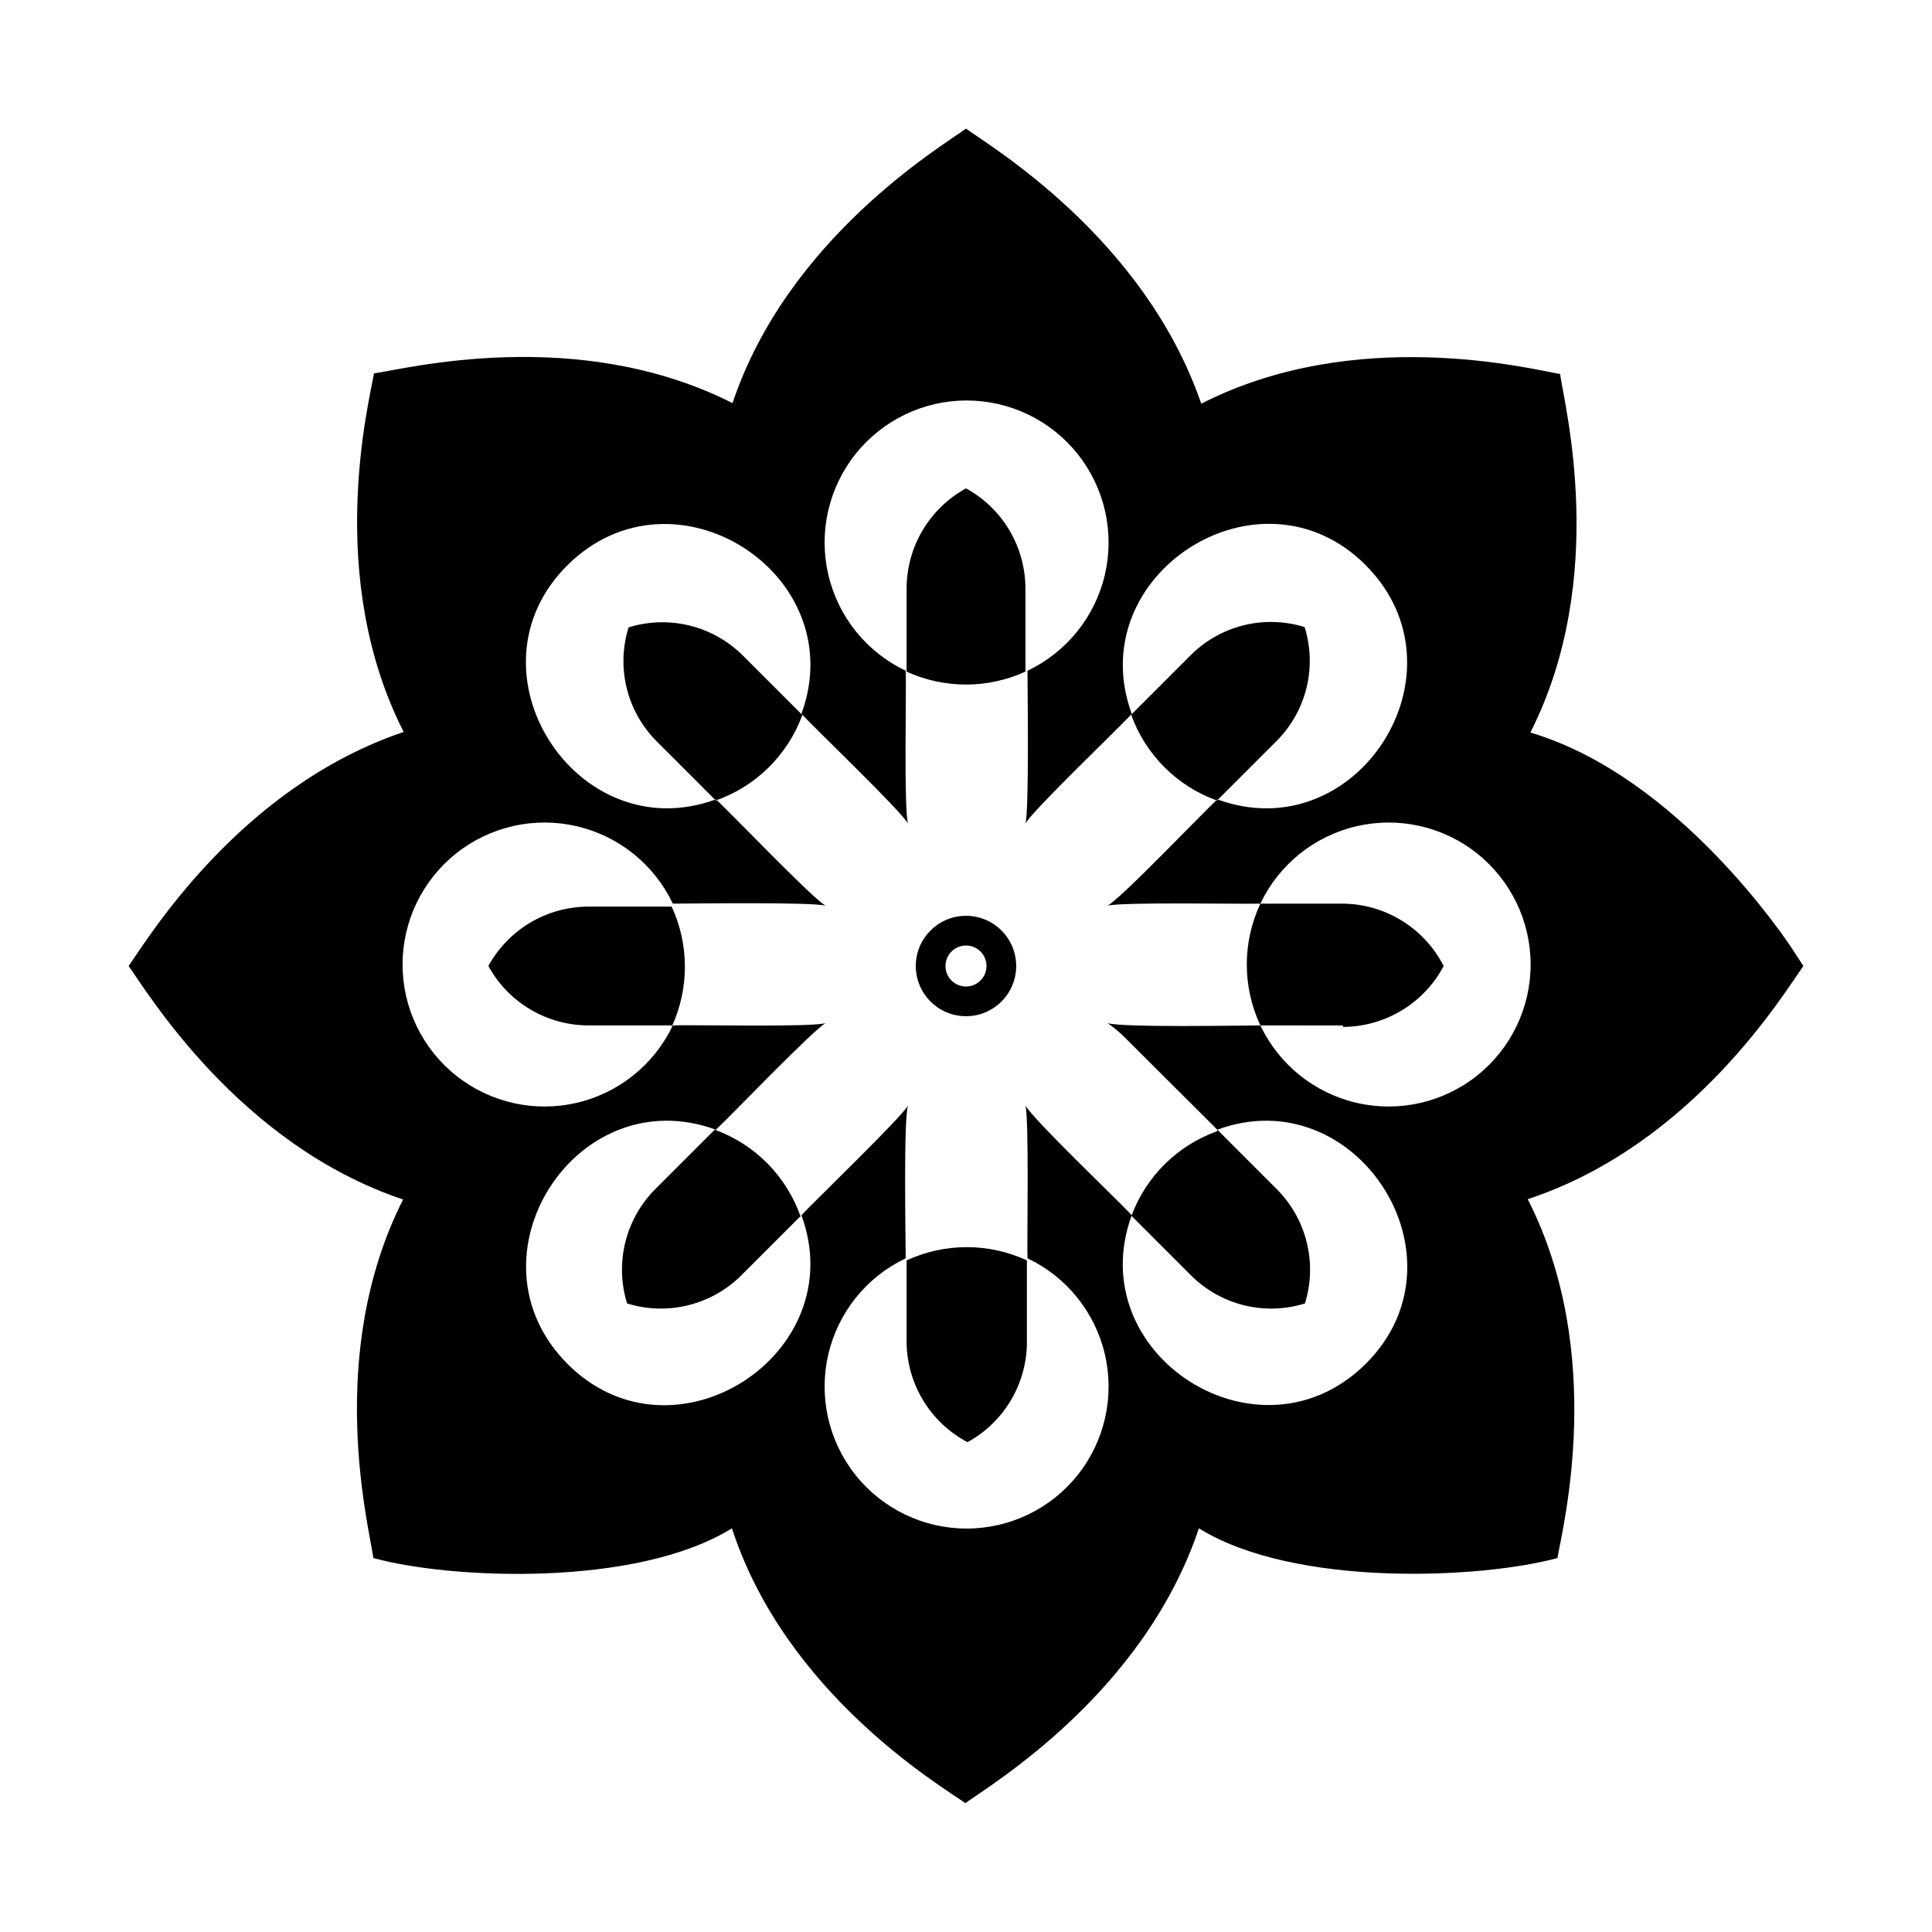
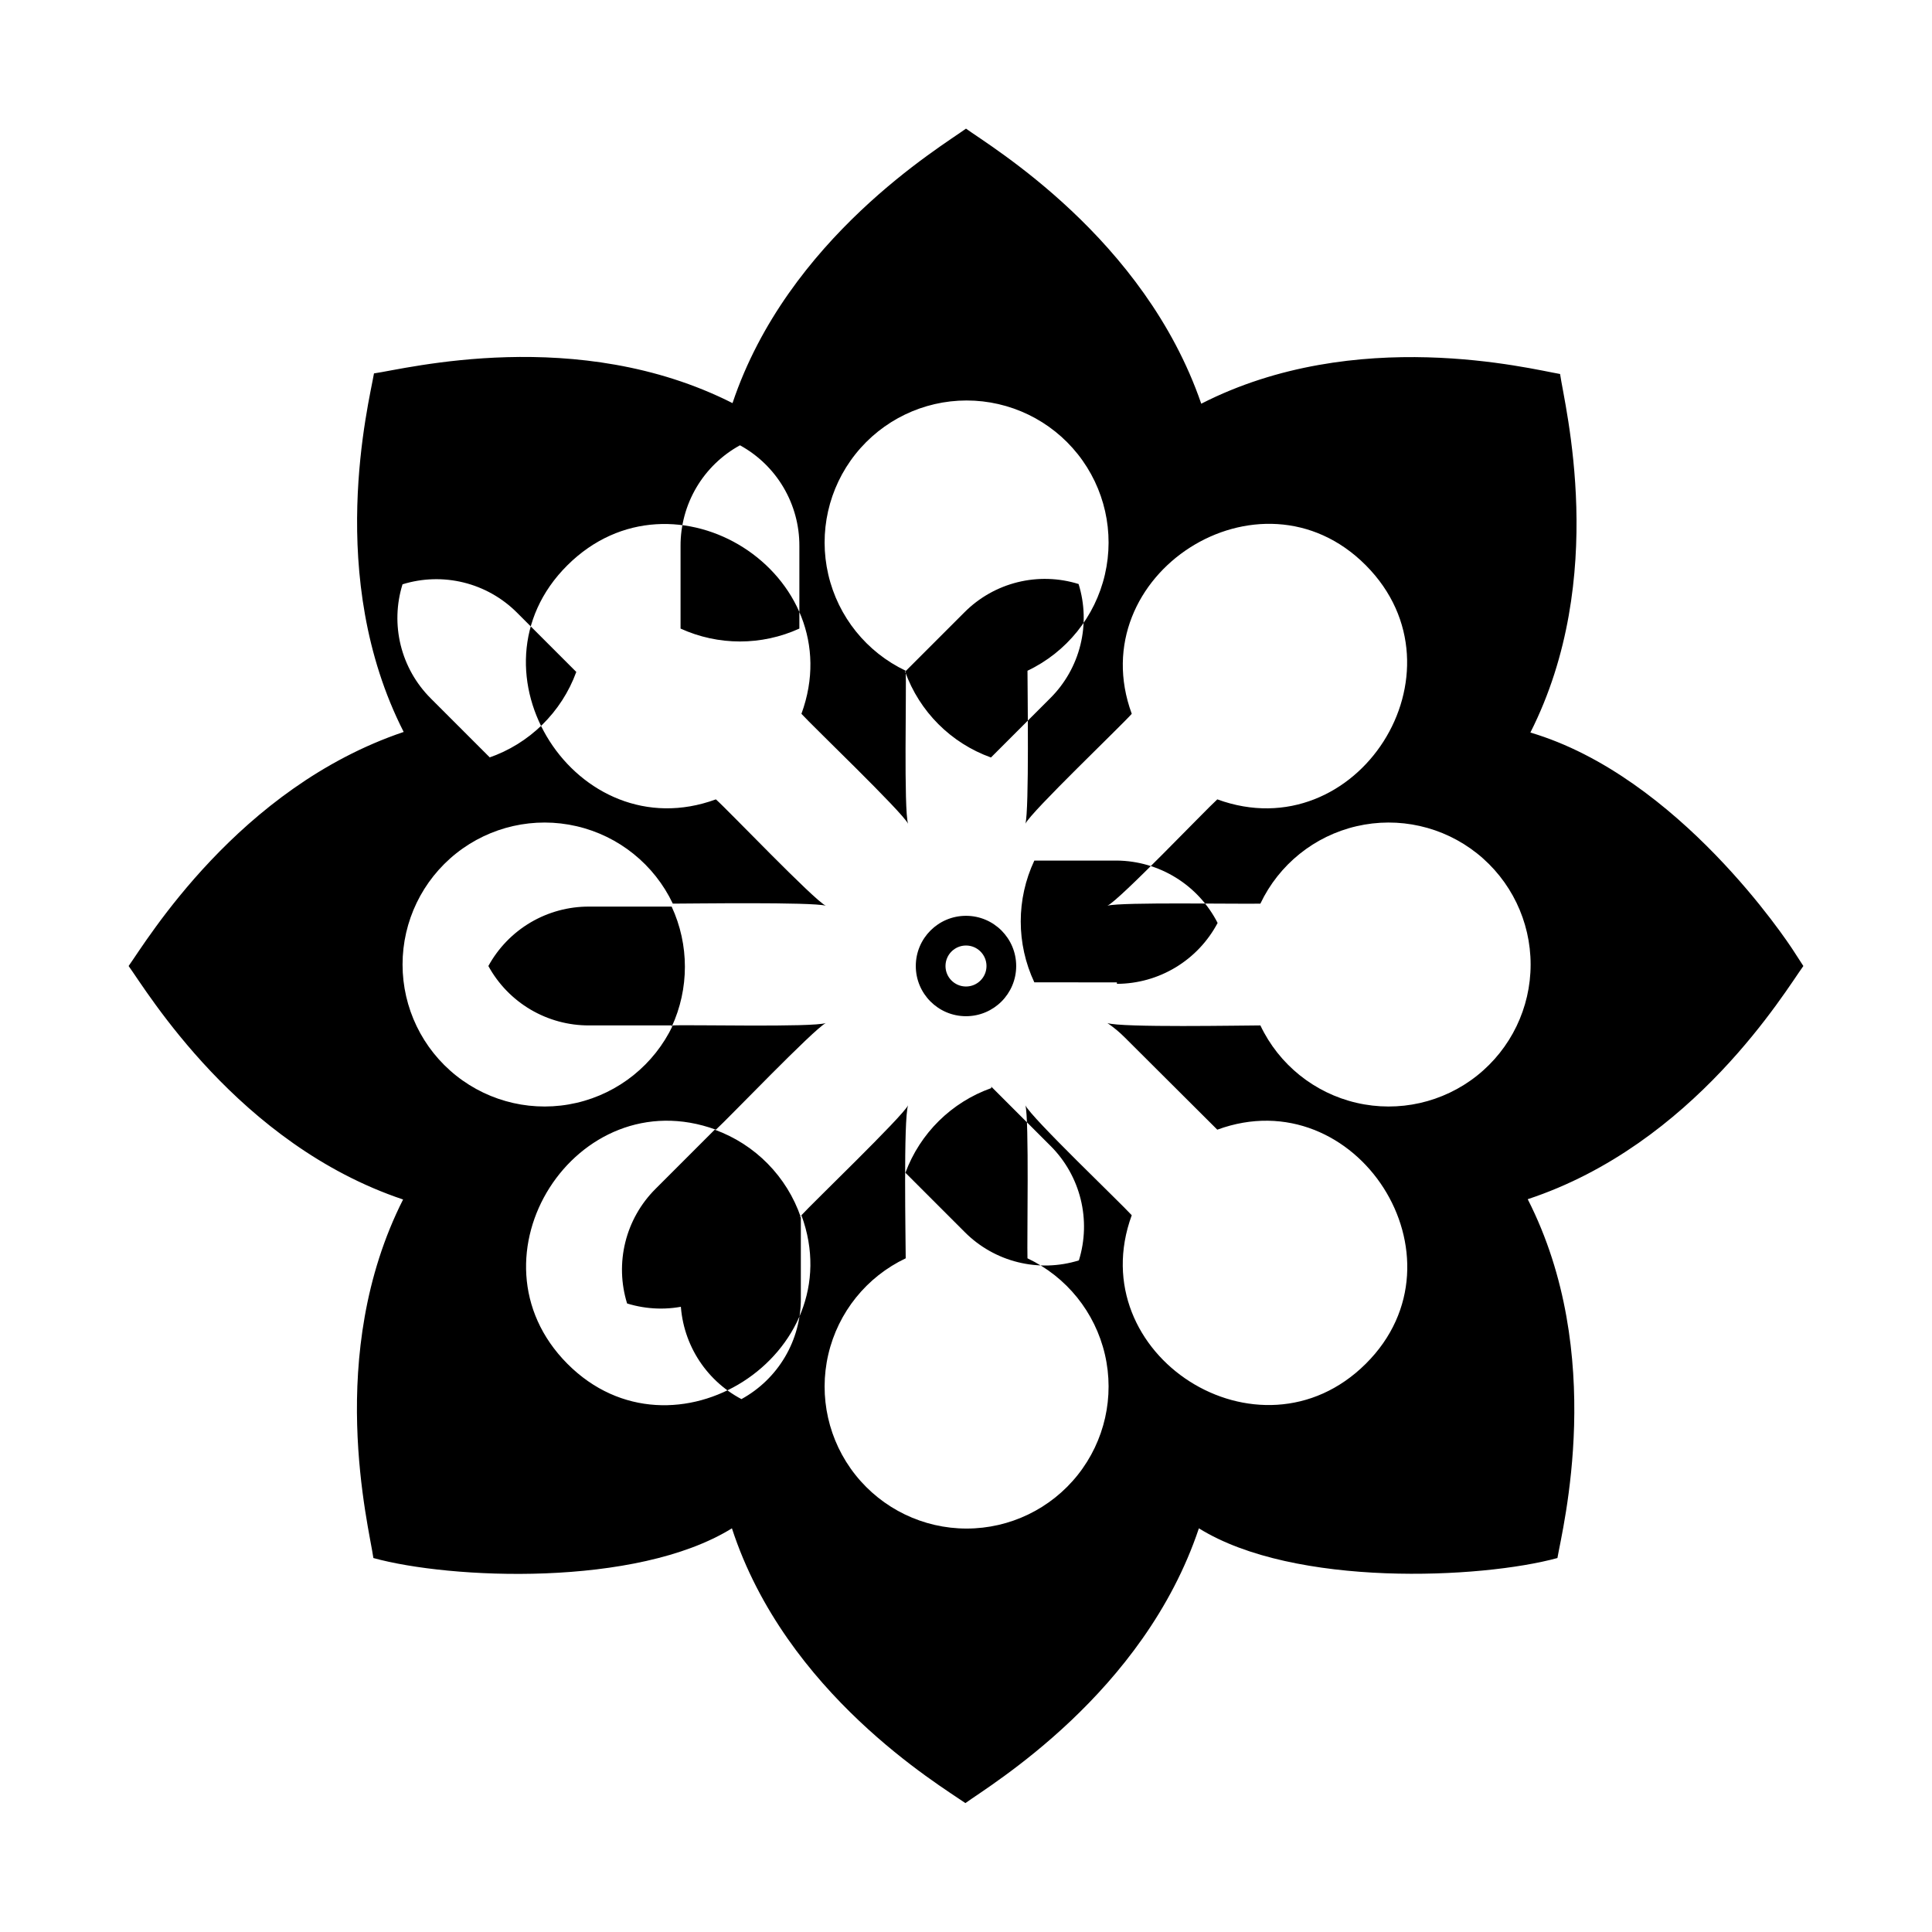
<svg xmlns="http://www.w3.org/2000/svg" fill="#000000" width="800px" height="800px" version="1.1" viewBox="144 144 512 512">
-   <path d="m400 386.7c-7.348 0-13.305 5.957-13.305 13.305s5.957 13.301 13.305 13.301 13.301-5.953 13.301-13.301-5.953-13.305-13.301-13.305zm0 18.734c-3 0-5.434-2.43-5.434-5.43s2.434-5.434 5.434-5.434 5.43 2.434 5.43 5.434-2.43 5.43-5.43 5.43zm221.91-5.43-2.754-4.25c-1.34-2.051-30.23-45.977-69.59-57.625 20.781-41.094 9.055-86.594 7.871-95.016-7.871-1.34-54.082-13.066-95.094 7.871-15.113-43.926-55.734-68.094-62.344-72.895-6.613 4.801-47.23 29.047-61.875 72.738-41.094-20.781-86.594-9.055-95.016-7.871-1.34 7.871-13.066 53.922 7.871 95.016-43.848 14.797-68.172 55.418-72.895 62.031 4.801 6.613 29.047 47.23 72.738 61.875-20.781 41.094-9.055 86.594-7.871 95.016 20.23 5.59 69.59 7.871 95.016-7.871 14.25 43.77 55.105 68.094 61.875 72.816 6.613-4.801 47.23-29.047 61.875-72.816 25.348 15.742 74.863 13.383 95.016 7.871 1.34-7.871 13.066-54.004-7.871-95.094 44.078-14.566 68.246-55.188 73.047-61.797zm-143.9 15.742c-4.41 0-37 0.629-40.539-0.629 1.672 1.133 3.227 2.422 4.644 3.856l24.48 24.402c36.84-13.539 67.543 34.008 39.359 62.031-28.184 28.023-75.57-2.363-62.031-39.359-2.914-3.227-26.609-25.82-28.184-29.125 1.023 3.387 0.395 36.289 0.551 40.539l0.004 0.004c10.367 4.918 17.922 14.305 20.516 25.48 2.598 11.18-0.051 22.93-7.191 31.918-7.137 8.984-17.984 14.219-29.461 14.219s-22.324-5.234-29.461-14.219c-7.141-8.988-9.789-20.738-7.191-31.918 2.594-11.176 10.148-20.562 20.516-25.48 0-4.41-0.629-37 0.629-40.539-1.652 3.148-25.426 25.977-28.262 29.125 13.539 36.84-34.008 67.543-62.031 39.359-28.023-28.184 2.363-75.57 39.359-62.031 3.305-2.992 25.82-26.527 29.125-28.262-3.387 1.18-36.289 0.395-40.539 0.629-4.922 10.367-14.305 17.922-25.48 20.516-11.18 2.594-22.934-0.051-31.918-7.191-8.984-7.137-14.223-17.984-14.223-29.461 0-11.477 5.238-22.324 14.223-29.465 8.984-7.137 20.738-9.785 31.918-7.188 11.176 2.594 20.559 10.148 25.48 20.516 4.41 0 37-0.473 40.539 0.551-3.148-1.496-25.977-25.426-29.125-28.184-36.84 13.539-67.543-34.008-39.359-62.031 28.184-28.023 75.57 2.363 62.031 39.359 2.992 3.305 26.527 25.82 28.262 29.125-1.18-3.387-0.395-36.289-0.629-40.539-10.367-4.922-17.922-14.305-20.516-25.484-2.598-11.176 0.051-22.93 7.191-31.914 7.137-8.984 17.984-14.223 29.461-14.223s22.324 5.238 29.461 14.223c7.141 8.984 9.789 20.738 7.191 31.914-2.594 11.18-10.148 20.562-20.516 25.484 0 4.41 0.473 37-0.551 40.539 1.496-3.148 25.426-25.977 28.184-29.125-13.539-36.84 34.008-67.543 62.031-39.359 28.023 28.184-2.363 75.57-39.359 62.031-3.227 2.914-25.82 26.609-29.125 28.184 3.387-1.023 36.289-0.395 40.539-0.551 4.922-10.367 14.305-17.922 25.48-20.516 11.18-2.598 22.93 0.051 31.918 7.188 8.984 7.141 14.219 17.988 14.219 29.465 0 11.477-5.234 22.324-14.219 29.461-8.988 7.141-20.738 9.785-31.918 7.191-11.176-2.594-20.559-10.148-25.48-20.516zm-156.02 0h-21.883c-5.453 0.02-10.809-1.434-15.508-4.203-4.695-2.769-8.559-6.758-11.176-11.539 2.617-4.785 6.481-8.77 11.176-11.543 4.699-2.769 10.055-4.223 15.508-4.203h21.887c4.68 10.113 4.68 21.77 0 31.883zm34.242 50.461-15.742 15.742c-3.891 3.887-8.77 6.637-14.113 7.953-5.34 1.32-10.938 1.156-16.191-0.473-1.629-5.254-1.793-10.855-0.477-16.195 1.316-5.34 4.066-10.219 7.953-14.113l15.742-15.742h0.004c10.73 3.887 19.125 12.422 22.828 23.223zm59.906 11.414v21.883h0.004c0.02 5.453-1.434 10.812-4.203 15.508-2.773 4.695-6.758 8.559-11.543 11.18-4.797-2.535-8.824-6.316-11.664-10.941-2.836-4.625-4.383-9.926-4.473-15.352v-21.883c10.113-4.684 21.77-4.684 31.883 0zm50.461-34.242 15.742 15.742h0.004c3.887 3.894 6.637 8.773 7.953 14.113 1.32 5.34 1.156 10.941-0.477 16.195-5.238 1.629-10.828 1.797-16.156 0.477-5.328-1.316-10.195-4.07-14.07-7.957l-15.742-15.742h-0.004c3.887-10.48 12.219-18.699 22.754-22.438zm33.297-27.629-21.879-0.004c-4.805-10.223-4.805-22.051 0-32.273h21.883c5.535 0.055 10.945 1.625 15.648 4.539 4.707 2.914 8.523 7.062 11.039 11.992-2.57 4.856-6.41 8.922-11.109 11.762-4.699 2.844-10.086 4.356-15.578 4.375zm-56.125-82.344 15.746-15.746c3.875-3.887 8.742-6.637 14.07-7.957 5.328-1.316 10.918-1.152 16.156 0.48 1.633 5.242 1.797 10.828 0.48 16.156-1.32 5.328-4.07 10.195-7.957 14.07l-15.746 15.746c-10.598-3.805-18.945-12.152-22.75-22.75zm-59.512-11.414v-21.887c-0.02-5.453 1.434-10.809 4.203-15.508 2.773-4.695 6.758-8.559 11.543-11.176 4.781 2.617 8.77 6.481 11.539 11.176 2.769 4.699 4.223 10.055 4.203 15.508v21.887c-10 4.559-21.488 4.559-31.488 0zm-50.461 34.242-15.742-15.742v-0.004c-3.887-3.875-6.637-8.742-7.957-14.07-1.316-5.328-1.152-10.914 0.48-16.156 5.254-1.629 10.852-1.793 16.191-0.477s10.223 4.07 14.113 7.953l15.746 15.746c-3.906 10.703-12.445 19.062-23.223 22.75z" />
+   <path d="m400 386.7c-7.348 0-13.305 5.957-13.305 13.305s5.957 13.301 13.305 13.301 13.301-5.953 13.301-13.301-5.953-13.305-13.301-13.305zm0 18.734c-3 0-5.434-2.43-5.434-5.43s2.434-5.434 5.434-5.434 5.43 2.434 5.43 5.434-2.43 5.43-5.43 5.43zm221.91-5.43-2.754-4.25c-1.34-2.051-30.23-45.977-69.59-57.625 20.781-41.094 9.055-86.594 7.871-95.016-7.871-1.34-54.082-13.066-95.094 7.871-15.113-43.926-55.734-68.094-62.344-72.895-6.613 4.801-47.23 29.047-61.875 72.738-41.094-20.781-86.594-9.055-95.016-7.871-1.34 7.871-13.066 53.922 7.871 95.016-43.848 14.797-68.172 55.418-72.895 62.031 4.801 6.613 29.047 47.23 72.738 61.875-20.781 41.094-9.055 86.594-7.871 95.016 20.23 5.59 69.59 7.871 95.016-7.871 14.25 43.77 55.105 68.094 61.875 72.816 6.613-4.801 47.23-29.047 61.875-72.816 25.348 15.742 74.863 13.383 95.016 7.871 1.34-7.871 13.066-54.004-7.871-95.094 44.078-14.566 68.246-55.188 73.047-61.797zm-143.9 15.742c-4.41 0-37 0.629-40.539-0.629 1.672 1.133 3.227 2.422 4.644 3.856l24.48 24.402c36.84-13.539 67.543 34.008 39.359 62.031-28.184 28.023-75.57-2.363-62.031-39.359-2.914-3.227-26.609-25.82-28.184-29.125 1.023 3.387 0.395 36.289 0.551 40.539l0.004 0.004c10.367 4.918 17.922 14.305 20.516 25.48 2.598 11.18-0.051 22.93-7.191 31.918-7.137 8.984-17.984 14.219-29.461 14.219s-22.324-5.234-29.461-14.219c-7.141-8.988-9.789-20.738-7.191-31.918 2.594-11.176 10.148-20.562 20.516-25.48 0-4.41-0.629-37 0.629-40.539-1.652 3.148-25.426 25.977-28.262 29.125 13.539 36.84-34.008 67.543-62.031 39.359-28.023-28.184 2.363-75.57 39.359-62.031 3.305-2.992 25.82-26.527 29.125-28.262-3.387 1.18-36.289 0.395-40.539 0.629-4.922 10.367-14.305 17.922-25.48 20.516-11.18 2.594-22.934-0.051-31.918-7.191-8.984-7.137-14.223-17.984-14.223-29.461 0-11.477 5.238-22.324 14.223-29.465 8.984-7.137 20.738-9.785 31.918-7.188 11.176 2.594 20.559 10.148 25.48 20.516 4.41 0 37-0.473 40.539 0.551-3.148-1.496-25.977-25.426-29.125-28.184-36.84 13.539-67.543-34.008-39.359-62.031 28.184-28.023 75.57 2.363 62.031 39.359 2.992 3.305 26.527 25.82 28.262 29.125-1.18-3.387-0.395-36.289-0.629-40.539-10.367-4.922-17.922-14.305-20.516-25.484-2.598-11.176 0.051-22.93 7.191-31.914 7.137-8.984 17.984-14.223 29.461-14.223s22.324 5.238 29.461 14.223c7.141 8.984 9.789 20.738 7.191 31.914-2.594 11.18-10.148 20.562-20.516 25.484 0 4.41 0.473 37-0.551 40.539 1.496-3.148 25.426-25.977 28.184-29.125-13.539-36.84 34.008-67.543 62.031-39.359 28.023 28.184-2.363 75.57-39.359 62.031-3.227 2.914-25.82 26.609-29.125 28.184 3.387-1.023 36.289-0.395 40.539-0.551 4.922-10.367 14.305-17.922 25.48-20.516 11.18-2.598 22.93 0.051 31.918 7.188 8.984 7.141 14.219 17.988 14.219 29.465 0 11.477-5.234 22.324-14.219 29.461-8.988 7.141-20.738 9.785-31.918 7.191-11.176-2.594-20.559-10.148-25.48-20.516zm-156.02 0h-21.883c-5.453 0.02-10.809-1.434-15.508-4.203-4.695-2.769-8.559-6.758-11.176-11.539 2.617-4.785 6.481-8.77 11.176-11.543 4.699-2.769 10.055-4.223 15.508-4.203h21.887c4.68 10.113 4.68 21.77 0 31.883zm34.242 50.461-15.742 15.742c-3.891 3.887-8.77 6.637-14.113 7.953-5.34 1.32-10.938 1.156-16.191-0.473-1.629-5.254-1.793-10.855-0.477-16.195 1.316-5.34 4.066-10.219 7.953-14.113l15.742-15.742h0.004c10.73 3.887 19.125 12.422 22.828 23.223zv21.883h0.004c0.02 5.453-1.434 10.812-4.203 15.508-2.773 4.695-6.758 8.559-11.543 11.18-4.797-2.535-8.824-6.316-11.664-10.941-2.836-4.625-4.383-9.926-4.473-15.352v-21.883c10.113-4.684 21.77-4.684 31.883 0zm50.461-34.242 15.742 15.742h0.004c3.887 3.894 6.637 8.773 7.953 14.113 1.32 5.34 1.156 10.941-0.477 16.195-5.238 1.629-10.828 1.797-16.156 0.477-5.328-1.316-10.195-4.07-14.07-7.957l-15.742-15.742h-0.004c3.887-10.48 12.219-18.699 22.754-22.438zm33.297-27.629-21.879-0.004c-4.805-10.223-4.805-22.051 0-32.273h21.883c5.535 0.055 10.945 1.625 15.648 4.539 4.707 2.914 8.523 7.062 11.039 11.992-2.57 4.856-6.41 8.922-11.109 11.762-4.699 2.844-10.086 4.356-15.578 4.375zm-56.125-82.344 15.746-15.746c3.875-3.887 8.742-6.637 14.07-7.957 5.328-1.316 10.918-1.152 16.156 0.48 1.633 5.242 1.797 10.828 0.48 16.156-1.32 5.328-4.07 10.195-7.957 14.07l-15.746 15.746c-10.598-3.805-18.945-12.152-22.75-22.75zm-59.512-11.414v-21.887c-0.02-5.453 1.434-10.809 4.203-15.508 2.773-4.695 6.758-8.559 11.543-11.176 4.781 2.617 8.77 6.481 11.539 11.176 2.769 4.699 4.223 10.055 4.203 15.508v21.887c-10 4.559-21.488 4.559-31.488 0zm-50.461 34.242-15.742-15.742v-0.004c-3.887-3.875-6.637-8.742-7.957-14.07-1.316-5.328-1.152-10.914 0.48-16.156 5.254-1.629 10.852-1.793 16.191-0.477s10.223 4.07 14.113 7.953l15.746 15.746c-3.906 10.703-12.445 19.062-23.223 22.75z" />
</svg>